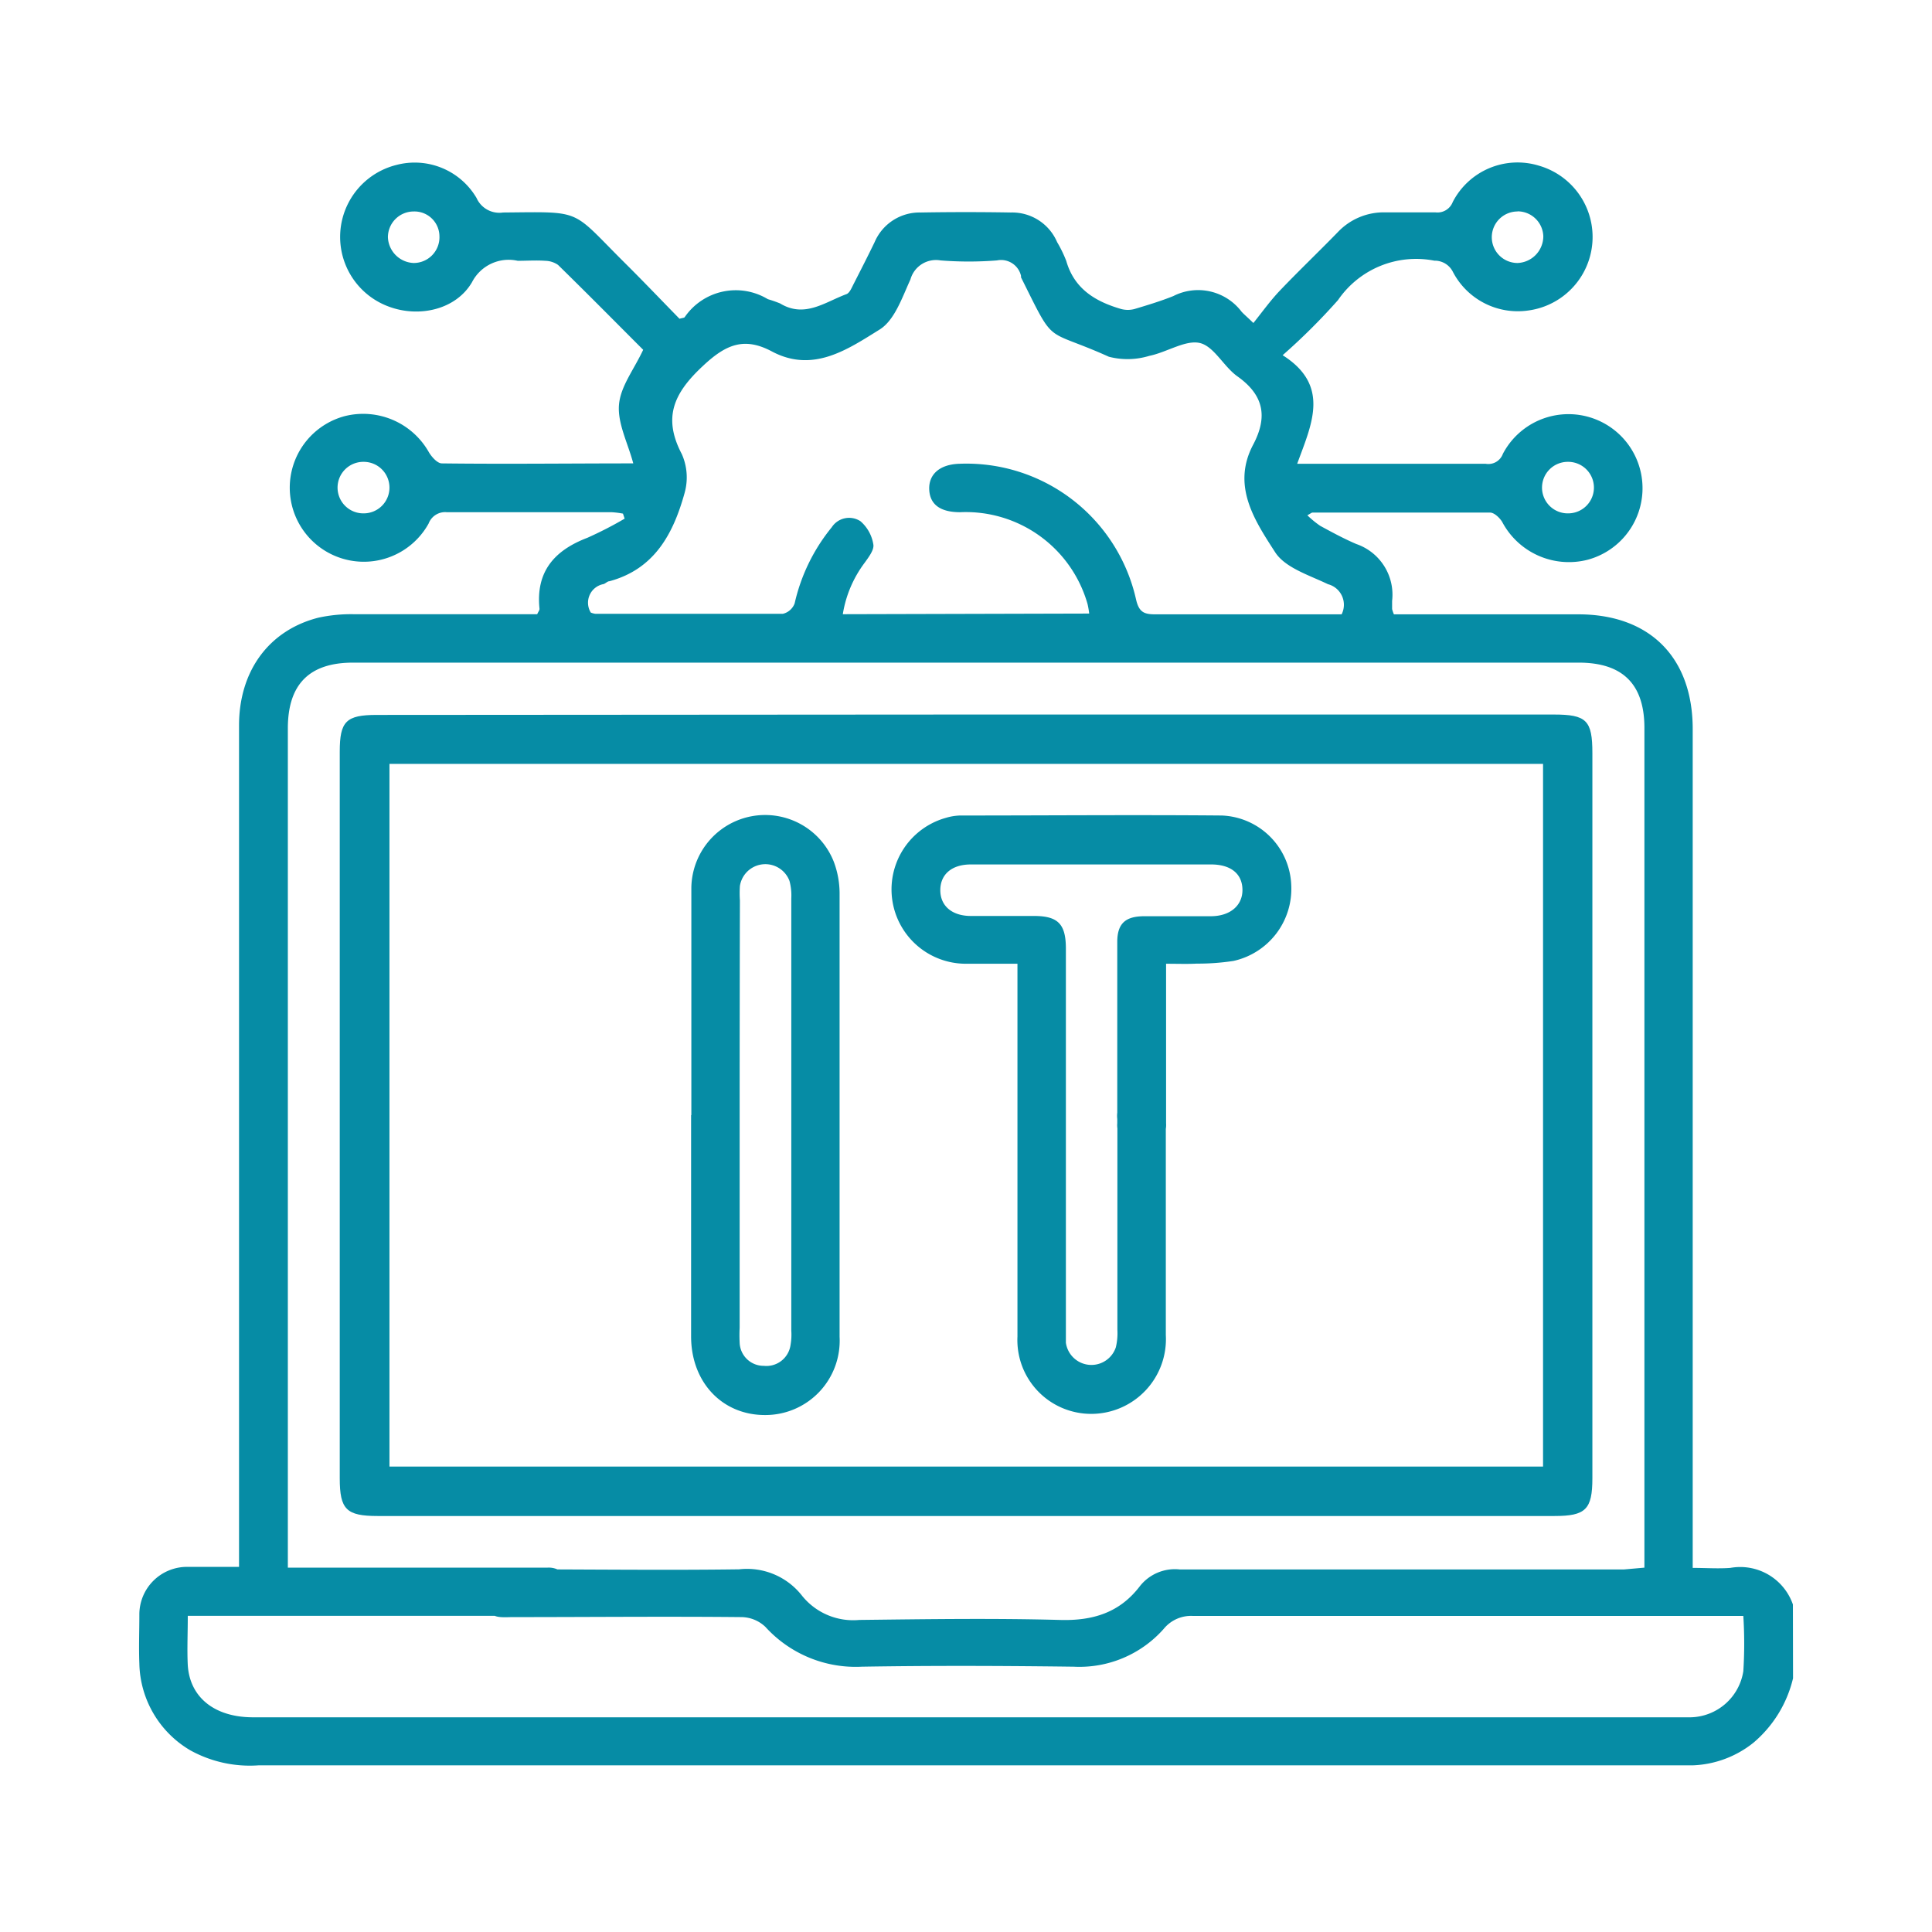
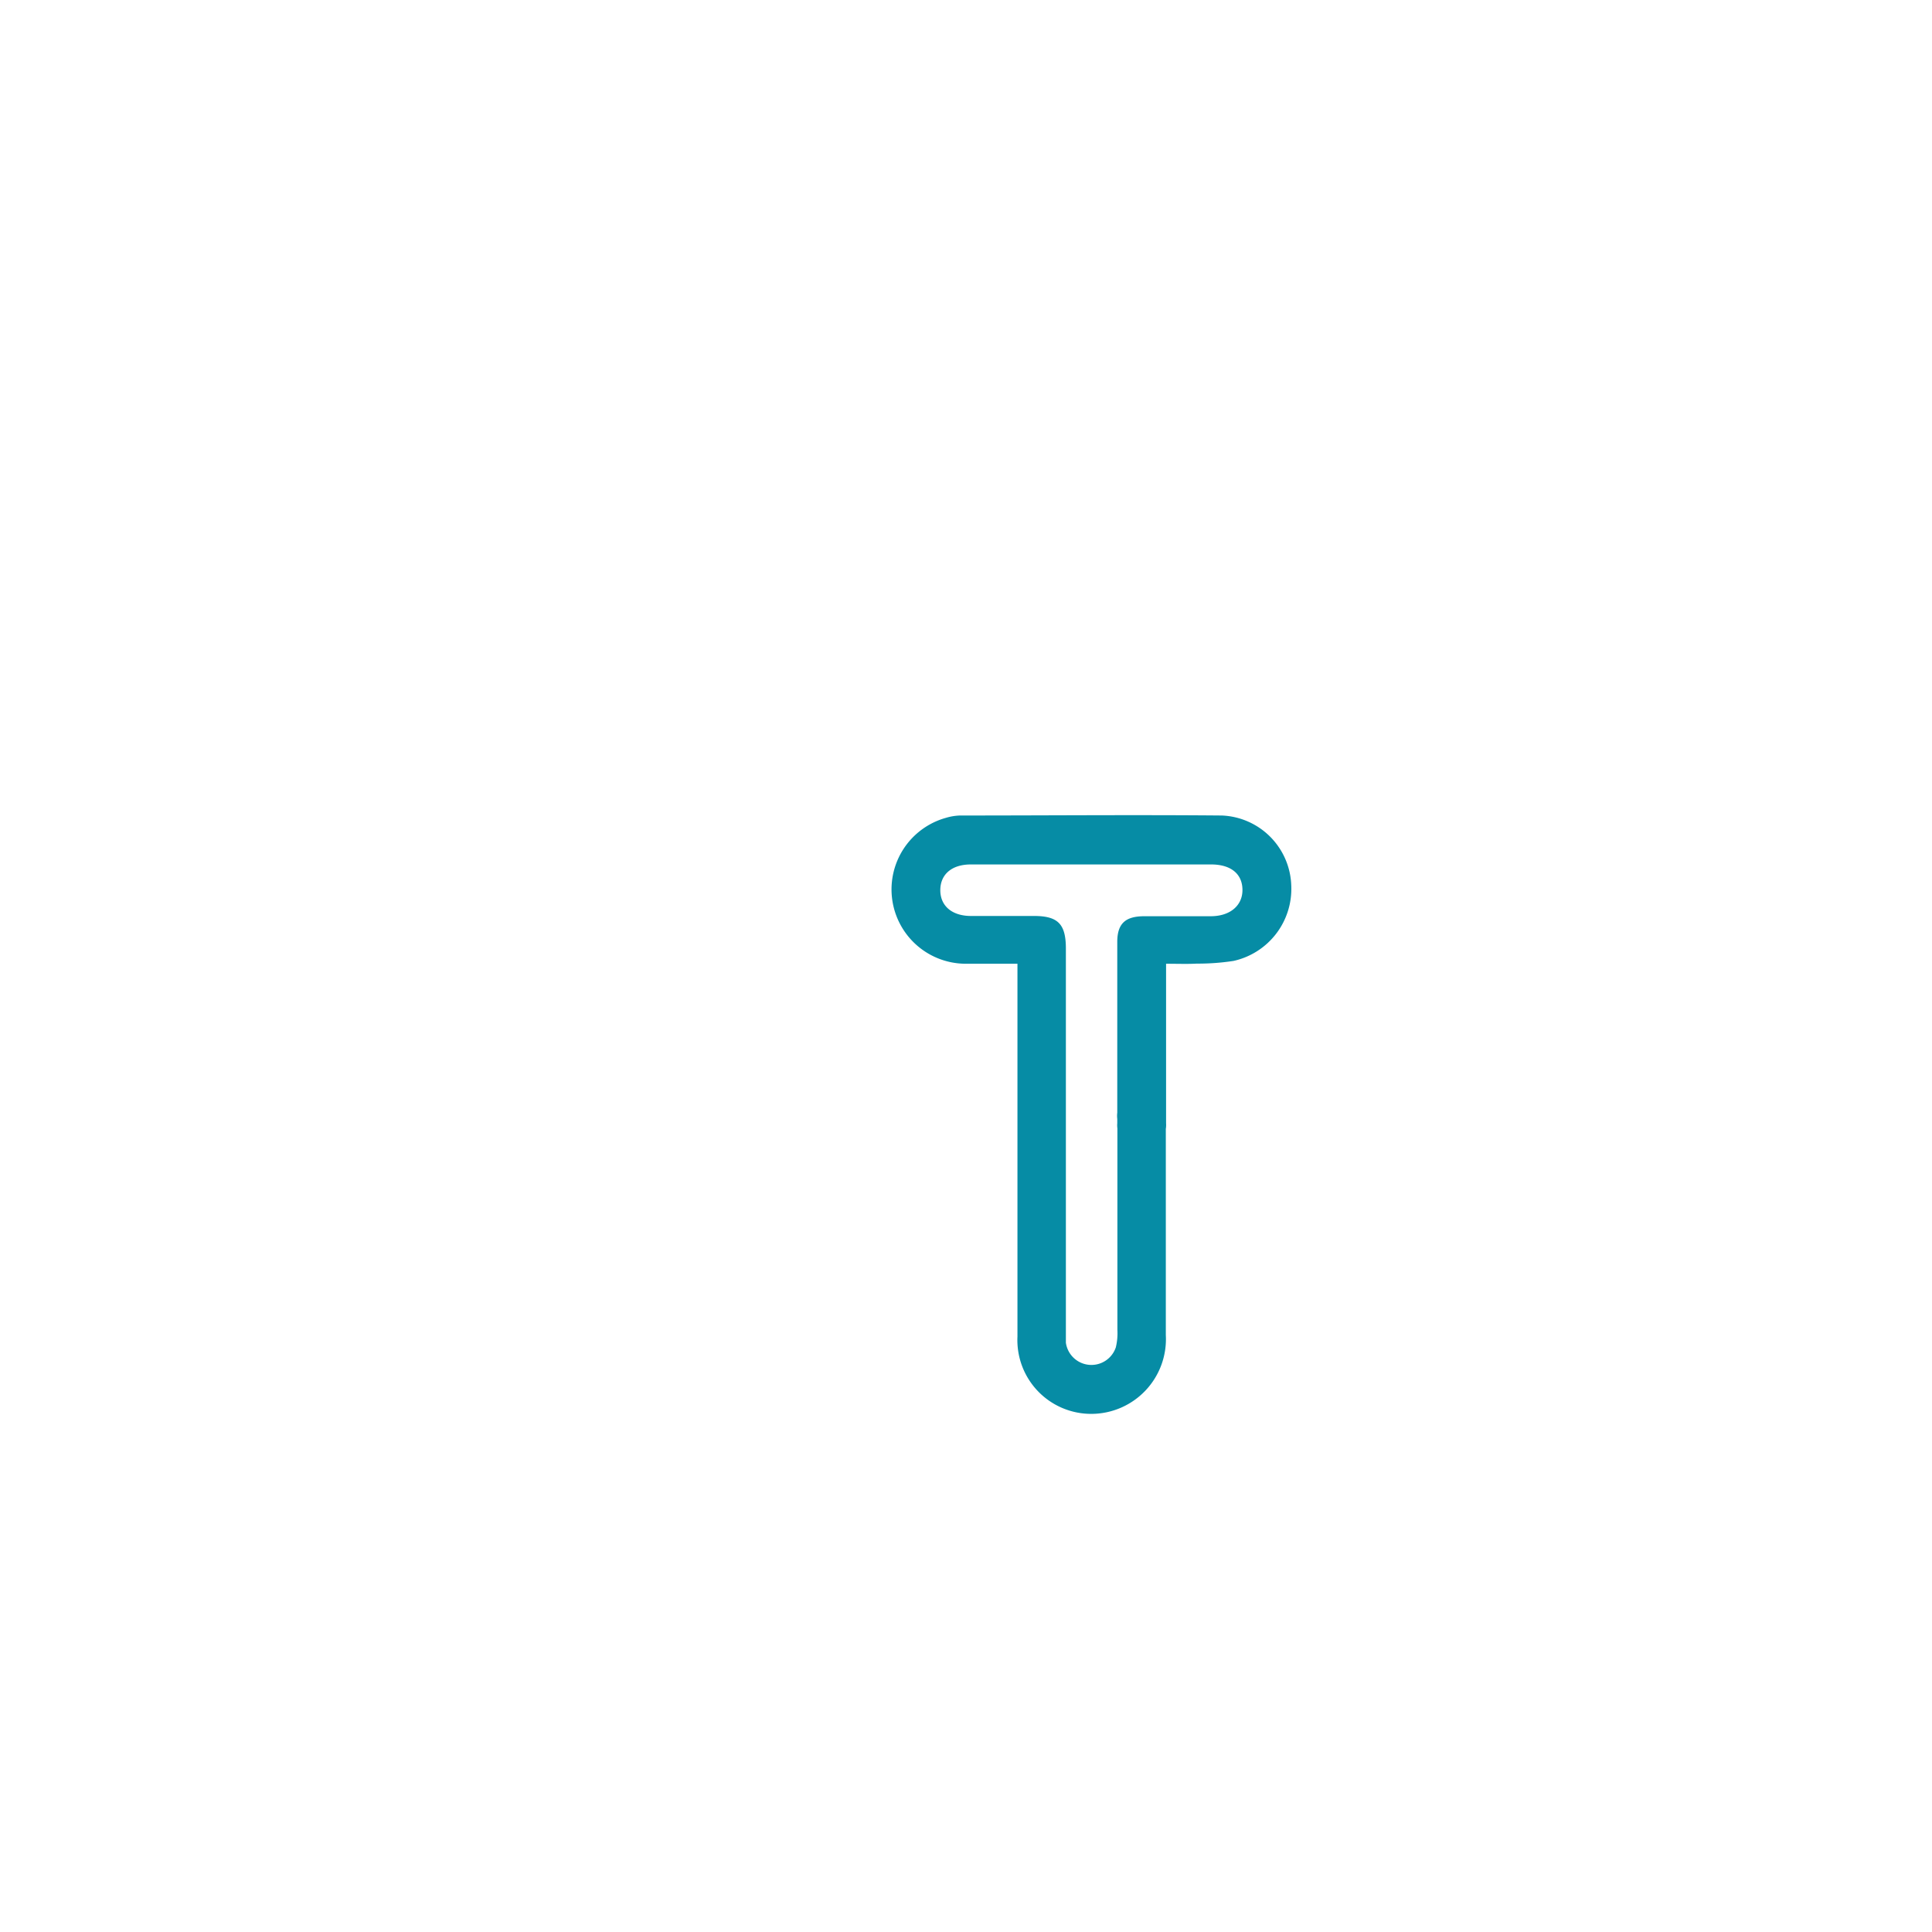
<svg xmlns="http://www.w3.org/2000/svg" id="Layer_1" data-name="Layer 1" viewBox="0 0 150.01 150.01">
  <defs>
    <style>.cls-1{fill:#068ca5;}</style>
  </defs>
-   <path class="cls-1" d="M139.22,130.31a9.39,9.39,0,0,1-3.07,5,8,8,0,0,1-4.72,1.76l-1.51,0q-54.93,0-109.85,0a9.55,9.55,0,0,1-5.3-1.17,8,8,0,0,1-3.95-6.74c-.05-1.25,0-2.5,0-3.76a3.7,3.7,0,0,1,3.74-3.74c1.29,0,2.58,0,4,0V56.33c0-4.22,2.31-7.39,6.16-8.37a11.88,11.88,0,0,1,2.73-.27c4.31,0,8.62,0,12.92,0h1.34c.09-.2.19-.32.18-.42-.3-2.87,1.14-4.53,3.71-5.51a29.38,29.38,0,0,0,2.9-1.49l-.13-.39a6.76,6.76,0,0,0-.89-.11c-4.26,0-8.53,0-12.79,0a1.37,1.37,0,0,0-1.41.88,5.75,5.75,0,1,1-6.51-8.34,5.86,5.86,0,0,1,6.54,2.82c.22.36.65.85,1,.85,4.93.06,9.86,0,14.86,0-.42-1.58-1.22-3.09-1.11-4.53s1.14-2.71,1.88-4.29c-2-2-4.29-4.32-6.61-6.59a1.81,1.81,0,0,0-1-.32c-.71-.05-1.43,0-2.13,0a3.2,3.2,0,0,0-3.55,1.66c-1.25,2.14-4.11,2.77-6.45,1.9a5.76,5.76,0,0,1,.57-11A5.57,5.57,0,0,1,37,15.37a1.94,1.94,0,0,0,2.06,1.13c6.29-.05,5.21-.3,9.47,3.93,1.45,1.44,2.86,2.92,4.23,4.32.25-.07.36-.07.4-.12a4.81,4.81,0,0,1,6.46-1.4,9.67,9.67,0,0,1,.95.33c1.91,1.16,3.49-.11,5.15-.72.25-.09.41-.5.56-.79.55-1.08,1.1-2.15,1.63-3.25a3.79,3.79,0,0,1,3.58-2.3q3.51-.06,7,0a3.79,3.79,0,0,1,3.59,2.3,9.81,9.81,0,0,1,.71,1.46c.62,2.17,2.26,3.15,4.25,3.73a2,2,0,0,0,1.06,0c1-.3,2-.6,3-1a4.23,4.23,0,0,1,5.3,1.21c.17.19.36.34.92.88.68-.85,1.31-1.73,2.05-2.51,1.47-1.54,3-3,4.5-4.54a4.9,4.9,0,0,1,3.7-1.54c1.3,0,2.59,0,3.89,0a1.27,1.27,0,0,0,1.34-.81,5.66,5.66,0,0,1,6.71-2.81,5.76,5.76,0,0,1-.86,11.24,5.68,5.68,0,0,1-5.84-3,1.57,1.57,0,0,0-1.44-.87,7.35,7.35,0,0,0-7.48,3.06,48.31,48.31,0,0,1-4.3,4.28c3.75,2.37,2.23,5.4,1.13,8.43h13c.54,0,1.09,0,1.63,0a1.2,1.2,0,0,0,1.34-.77,5.75,5.75,0,1,1,6.55,8.23,5.86,5.86,0,0,1-6.6-2.94c-.19-.32-.62-.73-.94-.73-4.6,0-9.19,0-13.79,0-.07,0-.13.06-.4.21a7.59,7.59,0,0,0,1,.82c.92.5,1.84,1,2.8,1.41a4.16,4.16,0,0,1,2.78,4.42c0,.21,0,.42,0,.63a2.7,2.7,0,0,0,.14.41h14.31c5.57,0,8.89,3.36,8.89,8.91v65.13c1,0,2,.07,2.92,0a4.33,4.33,0,0,1,4.86,2.84Zm-11.54-8.59V56.52c0-3.39-1.68-5.07-5.1-5.07q-47.58,0-95.17,0c-3.4,0-5.06,1.69-5.06,5.11v65.16h1.51c2.09,0,16.55,0,18.64,0a1.67,1.67,0,0,1,1.78,1.72,1.72,1.72,0,0,1-1.55,1.94,5.71,5.71,0,0,1-1.24.08H14.58c0,1.41-.06,2.62,0,3.83.16,2.52,2.1,4.05,5.07,4.05H131.27a4.23,4.23,0,0,0,4.09-3.58,34,34,0,0,0,0-4.29h-1.46q-20.62,0-41.25,0a2.74,2.74,0,0,0-2.29,1,8.74,8.74,0,0,1-7,2.94c-5.48-.07-11-.09-16.43,0a9.47,9.47,0,0,1-7.5-3.09,2.75,2.75,0,0,0-1.82-.76c-5.93-.06-11.87,0-17.8,0-.54,0-1.24.08-1.58-.21a3.21,3.21,0,0,1-1.17-1.83,1.54,1.54,0,0,1,1.52-1.67,8.66,8.66,0,0,1,1.25,0c5.85,0,11.71.08,17.56,0a5.42,5.42,0,0,1,4.9,2.07,5.09,5.09,0,0,0,4.43,1.86c5.18-.06,10.37-.14,15.55,0,2.6.08,4.68-.57,6.25-2.64a3.46,3.46,0,0,1,3.08-1.28q17.25,0,34.49,0ZM84.57,47.64a6.48,6.48,0,0,0-.13-.75,9.83,9.83,0,0,0-9.89-7.12c-1.53,0-2.35-.59-2.4-1.76s.8-1.95,2.33-2A13.5,13.5,0,0,1,88.21,46.55c.23,1,.64,1.15,1.5,1.15,4.43,0,8.86,0,13.29,0,.41,0,.81,0,1.17,0a1.65,1.65,0,0,0-1.06-2.34c-1.45-.7-3.32-1.27-4.1-2.48-1.58-2.45-3.4-5.15-1.71-8.35,1.14-2.16.84-3.84-1.21-5.3-1.08-.76-1.83-2.35-2.94-2.6s-2.57.73-3.91,1a5.8,5.8,0,0,1-3.14.07C81,25.4,82,27,79.28,21.54a.37.37,0,0,1,0-.11,1.59,1.59,0,0,0-1.87-1.21,27.85,27.85,0,0,1-4.38,0,2.06,2.06,0,0,0-2.34,1.48c-.64,1.39-1.22,3.15-2.38,3.88C65.8,27.14,63.11,29,59.9,27.27c-2.15-1.13-3.57-.51-5.35,1.17-2.26,2.11-3.09,4-1.61,6.82a4.46,4.46,0,0,1,.22,3c-.87,3.15-2.32,5.92-5.84,6.87-.15,0-.29.16-.45.22a1.47,1.47,0,0,0-1,2.21,1.4,1.4,0,0,0,.36.1c4.85,0,9.7,0,14.55,0a1.29,1.29,0,0,0,.92-.81,14.32,14.32,0,0,1,2.88-5.91,1.61,1.61,0,0,1,2.23-.47,3,3,0,0,1,1,1.8c.08.42-.37,1-.67,1.42a9,9,0,0,0-1.7,4ZM32.12,16.42a2,2,0,0,0-2,2,2.08,2.08,0,0,0,2,2,2,2,0,0,0,2-2.09A1.94,1.94,0,0,0,32.12,16.42Zm85.71,0a2,2,0,0,0-2,2,2,2,0,0,0,2,2,2.08,2.08,0,0,0,2-2.08A2,2,0,0,0,117.83,16.41ZM28.24,39.86a2,2,0,0,0,2-2,2,2,0,0,0-2-2,2,2,0,0,0-.06,4Zm93.55,0a2,2,0,0,0-.06-4,2,2,0,0,0-2,2A2,2,0,0,0,121.79,39.86Z" />
-   <path class="cls-1" d="M75,55.48h45.64c2.55,0,3,.45,3,3v56.29c0,2.43-.52,2.94-2.94,2.94H29.32c-2.43,0-2.94-.51-2.94-2.93q0-28.22,0-56.42c0-2.35.49-2.85,2.87-2.85Zm44.81,58.39V59.31H30.24v54.56Z" />
  <path class="cls-1" d="M90.54,74.83c0,1.08,0,11.52,0,12.39a1.87,1.87,0,0,1-2,2,1.85,1.85,0,0,1-1.79-2c0-1.51,0-12.58,0-14.08s.7-2,2.12-2c1.71,0,3.43,0,5.14,0,1.53,0,2.49-.86,2.46-2.09s-.93-1.93-2.44-1.93H75.38c-1.49,0-2.37.78-2.37,2s.91,2,2.38,2c1.63,0,3.26,0,4.89,0,1.86,0,2.47.62,2.48,2.49V103c0,.42,0,.84,0,1.25a2,2,0,0,0,3.88.36,4.73,4.73,0,0,0,.12-1.36q0-8.15,0-16.3a2,2,0,0,1,1.06-2.09c1.36-.67,2.68.3,2.7,2,0,3.3,0,6.6,0,9.9,0,2.3,0,4.6,0,6.9a5.8,5.8,0,0,1-5.76,6.12A5.73,5.73,0,0,1,79,103.78q0-13.73,0-27.46V74.83c-1.42,0-2.71,0-4,0a5.77,5.77,0,0,1-1.55-11.33,4.21,4.21,0,0,1,1.1-.18c6.78,0,13.55-.06,20.32,0a5.62,5.62,0,0,1,5.39,5.43,5.73,5.73,0,0,1-4.48,5.86,18.09,18.09,0,0,1-2.86.21C92.19,74.86,91.44,74.83,90.54,74.83Z" />
-   <path class="cls-1" d="M53.68,86.57c0-5.89,0-11.77,0-17.66a5.73,5.73,0,0,1,11.06-2,7,7,0,0,1,.45,2.44q0,17.22,0,34.45a5.77,5.77,0,0,1-5.8,6.07c-3.32,0-5.73-2.55-5.73-6.11,0-5.72,0-11.44,0-17.17Zm3.75,0q0,8.27,0,16.53a10.63,10.63,0,0,0,0,1.13,1.86,1.86,0,0,0,1.88,1.82,1.89,1.89,0,0,0,2.07-1.61,4.6,4.6,0,0,0,.06-1.12q0-16.78,0-33.57a4.34,4.34,0,0,0-.14-1.35,2,2,0,0,0-3.85.39,8.35,8.35,0,0,0,0,1.12Q57.43,78.25,57.43,86.58Z" />
</svg>